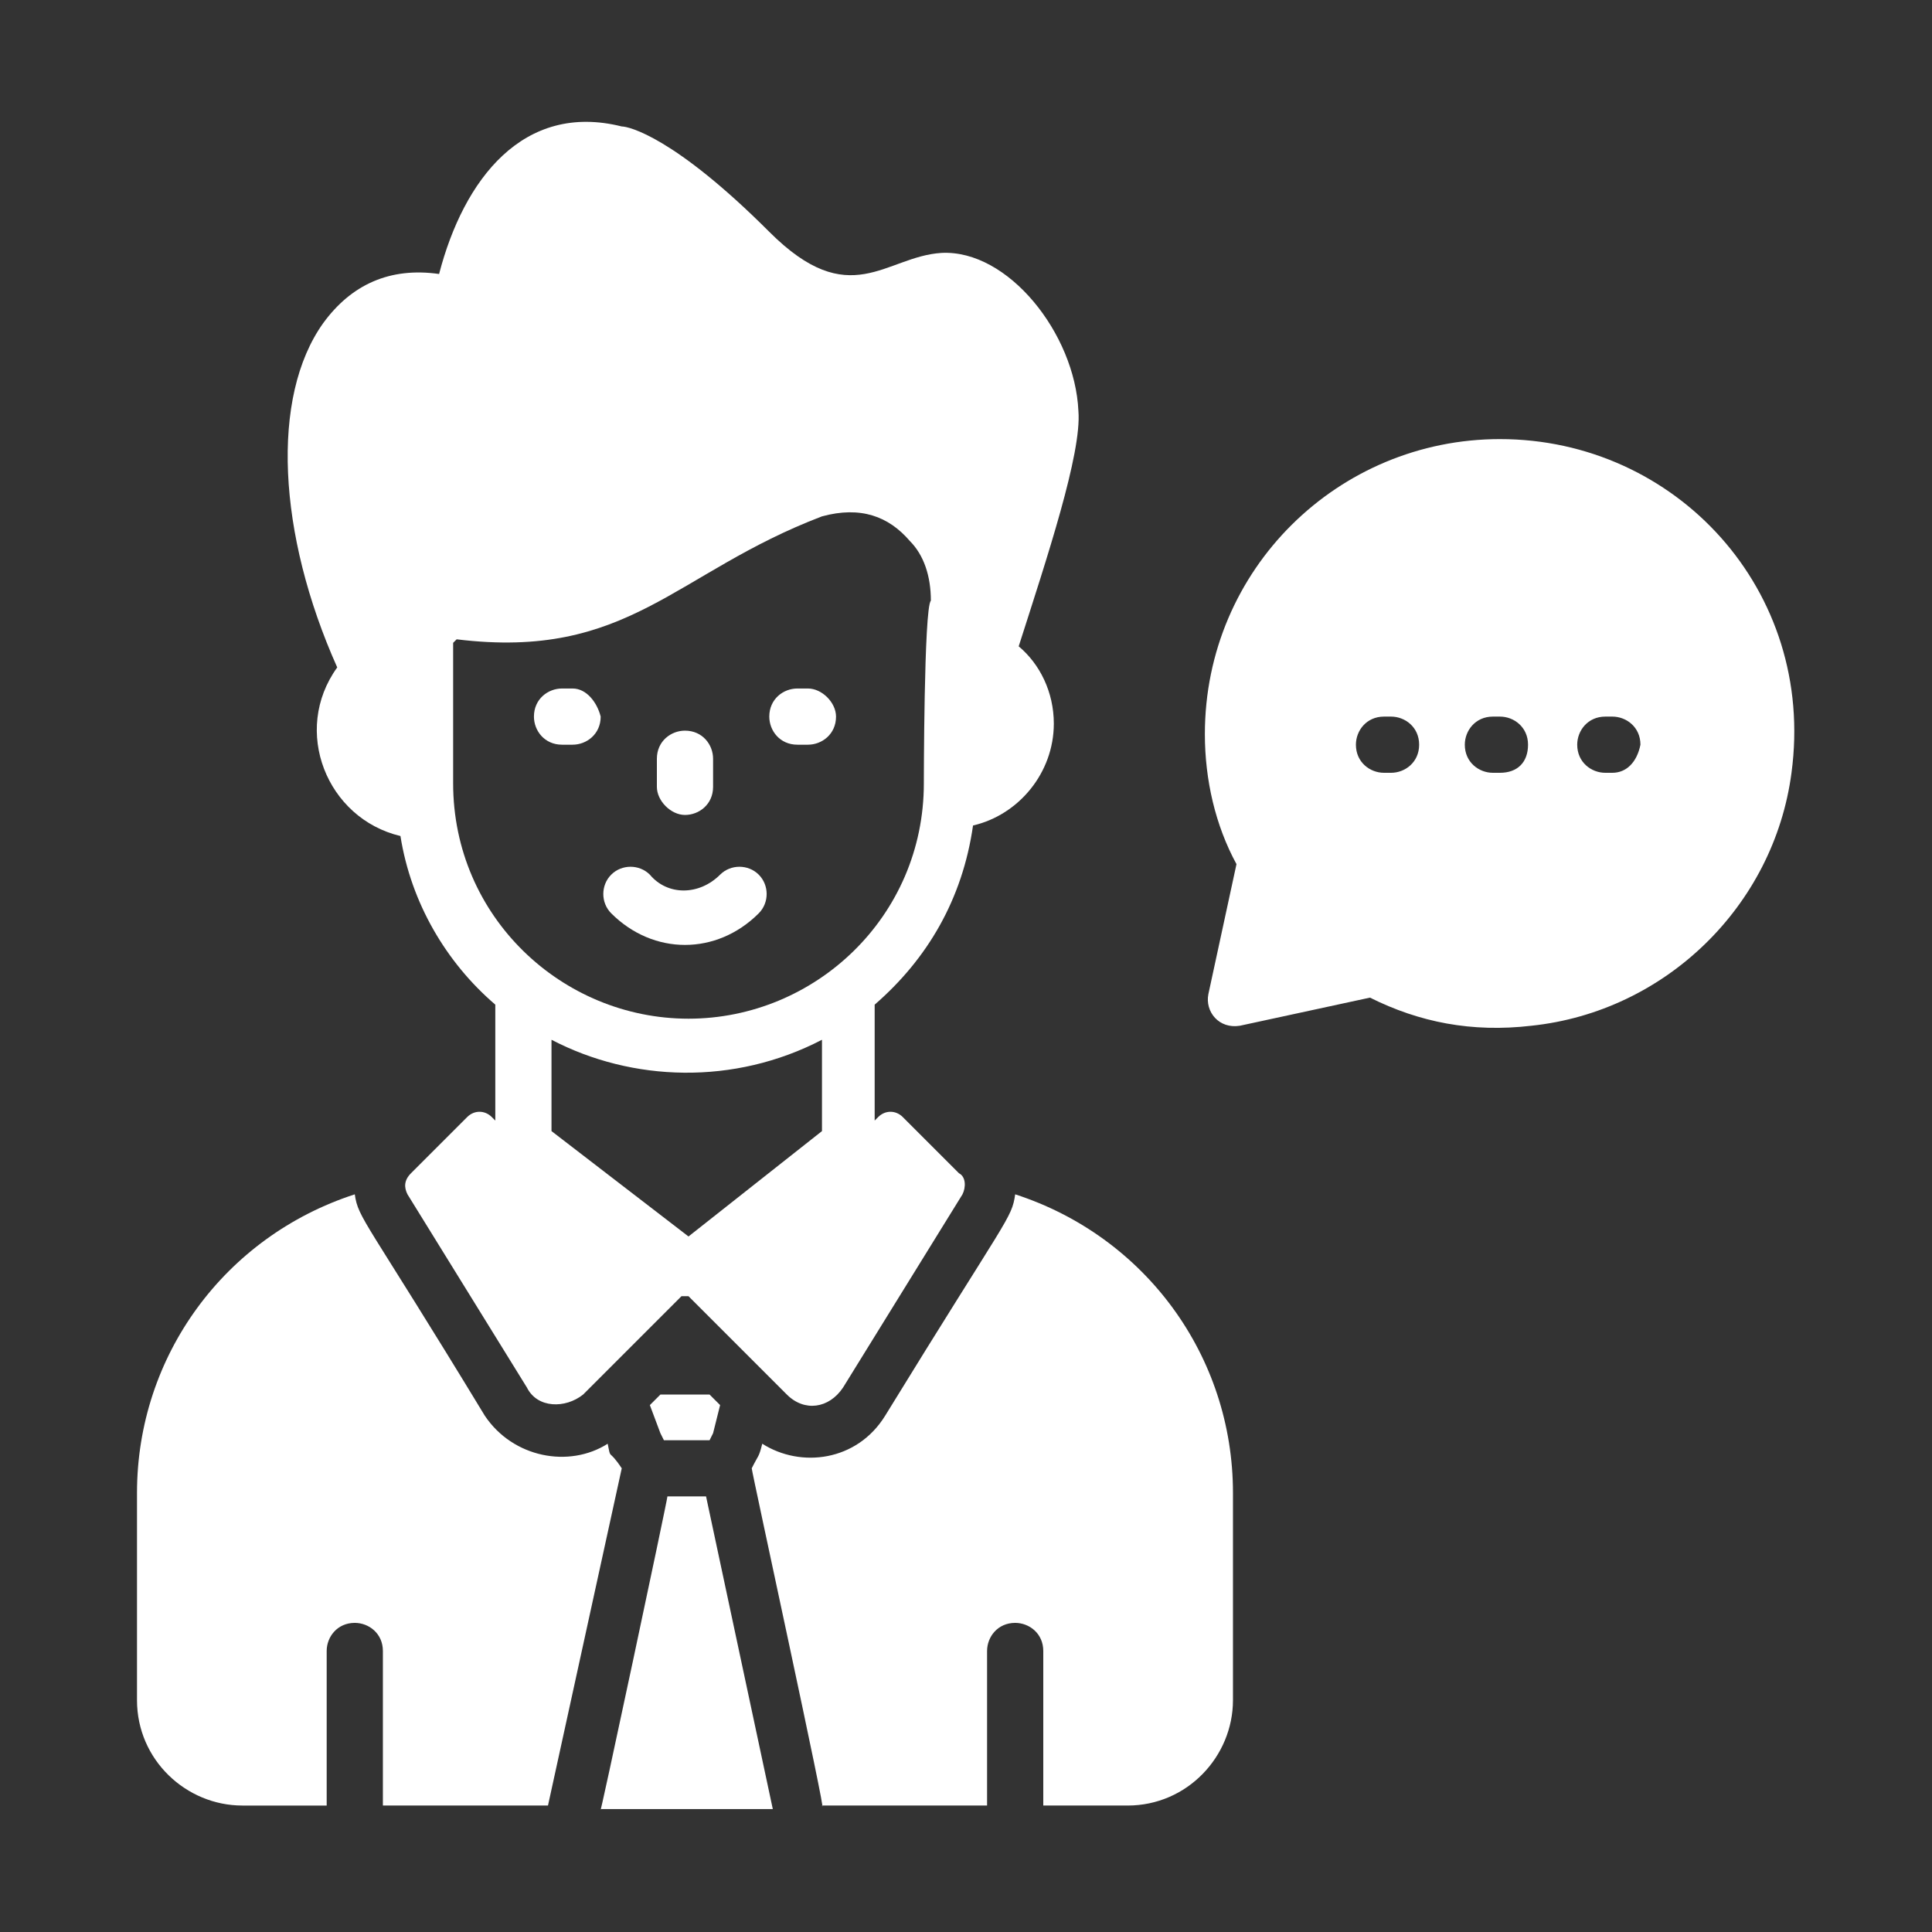
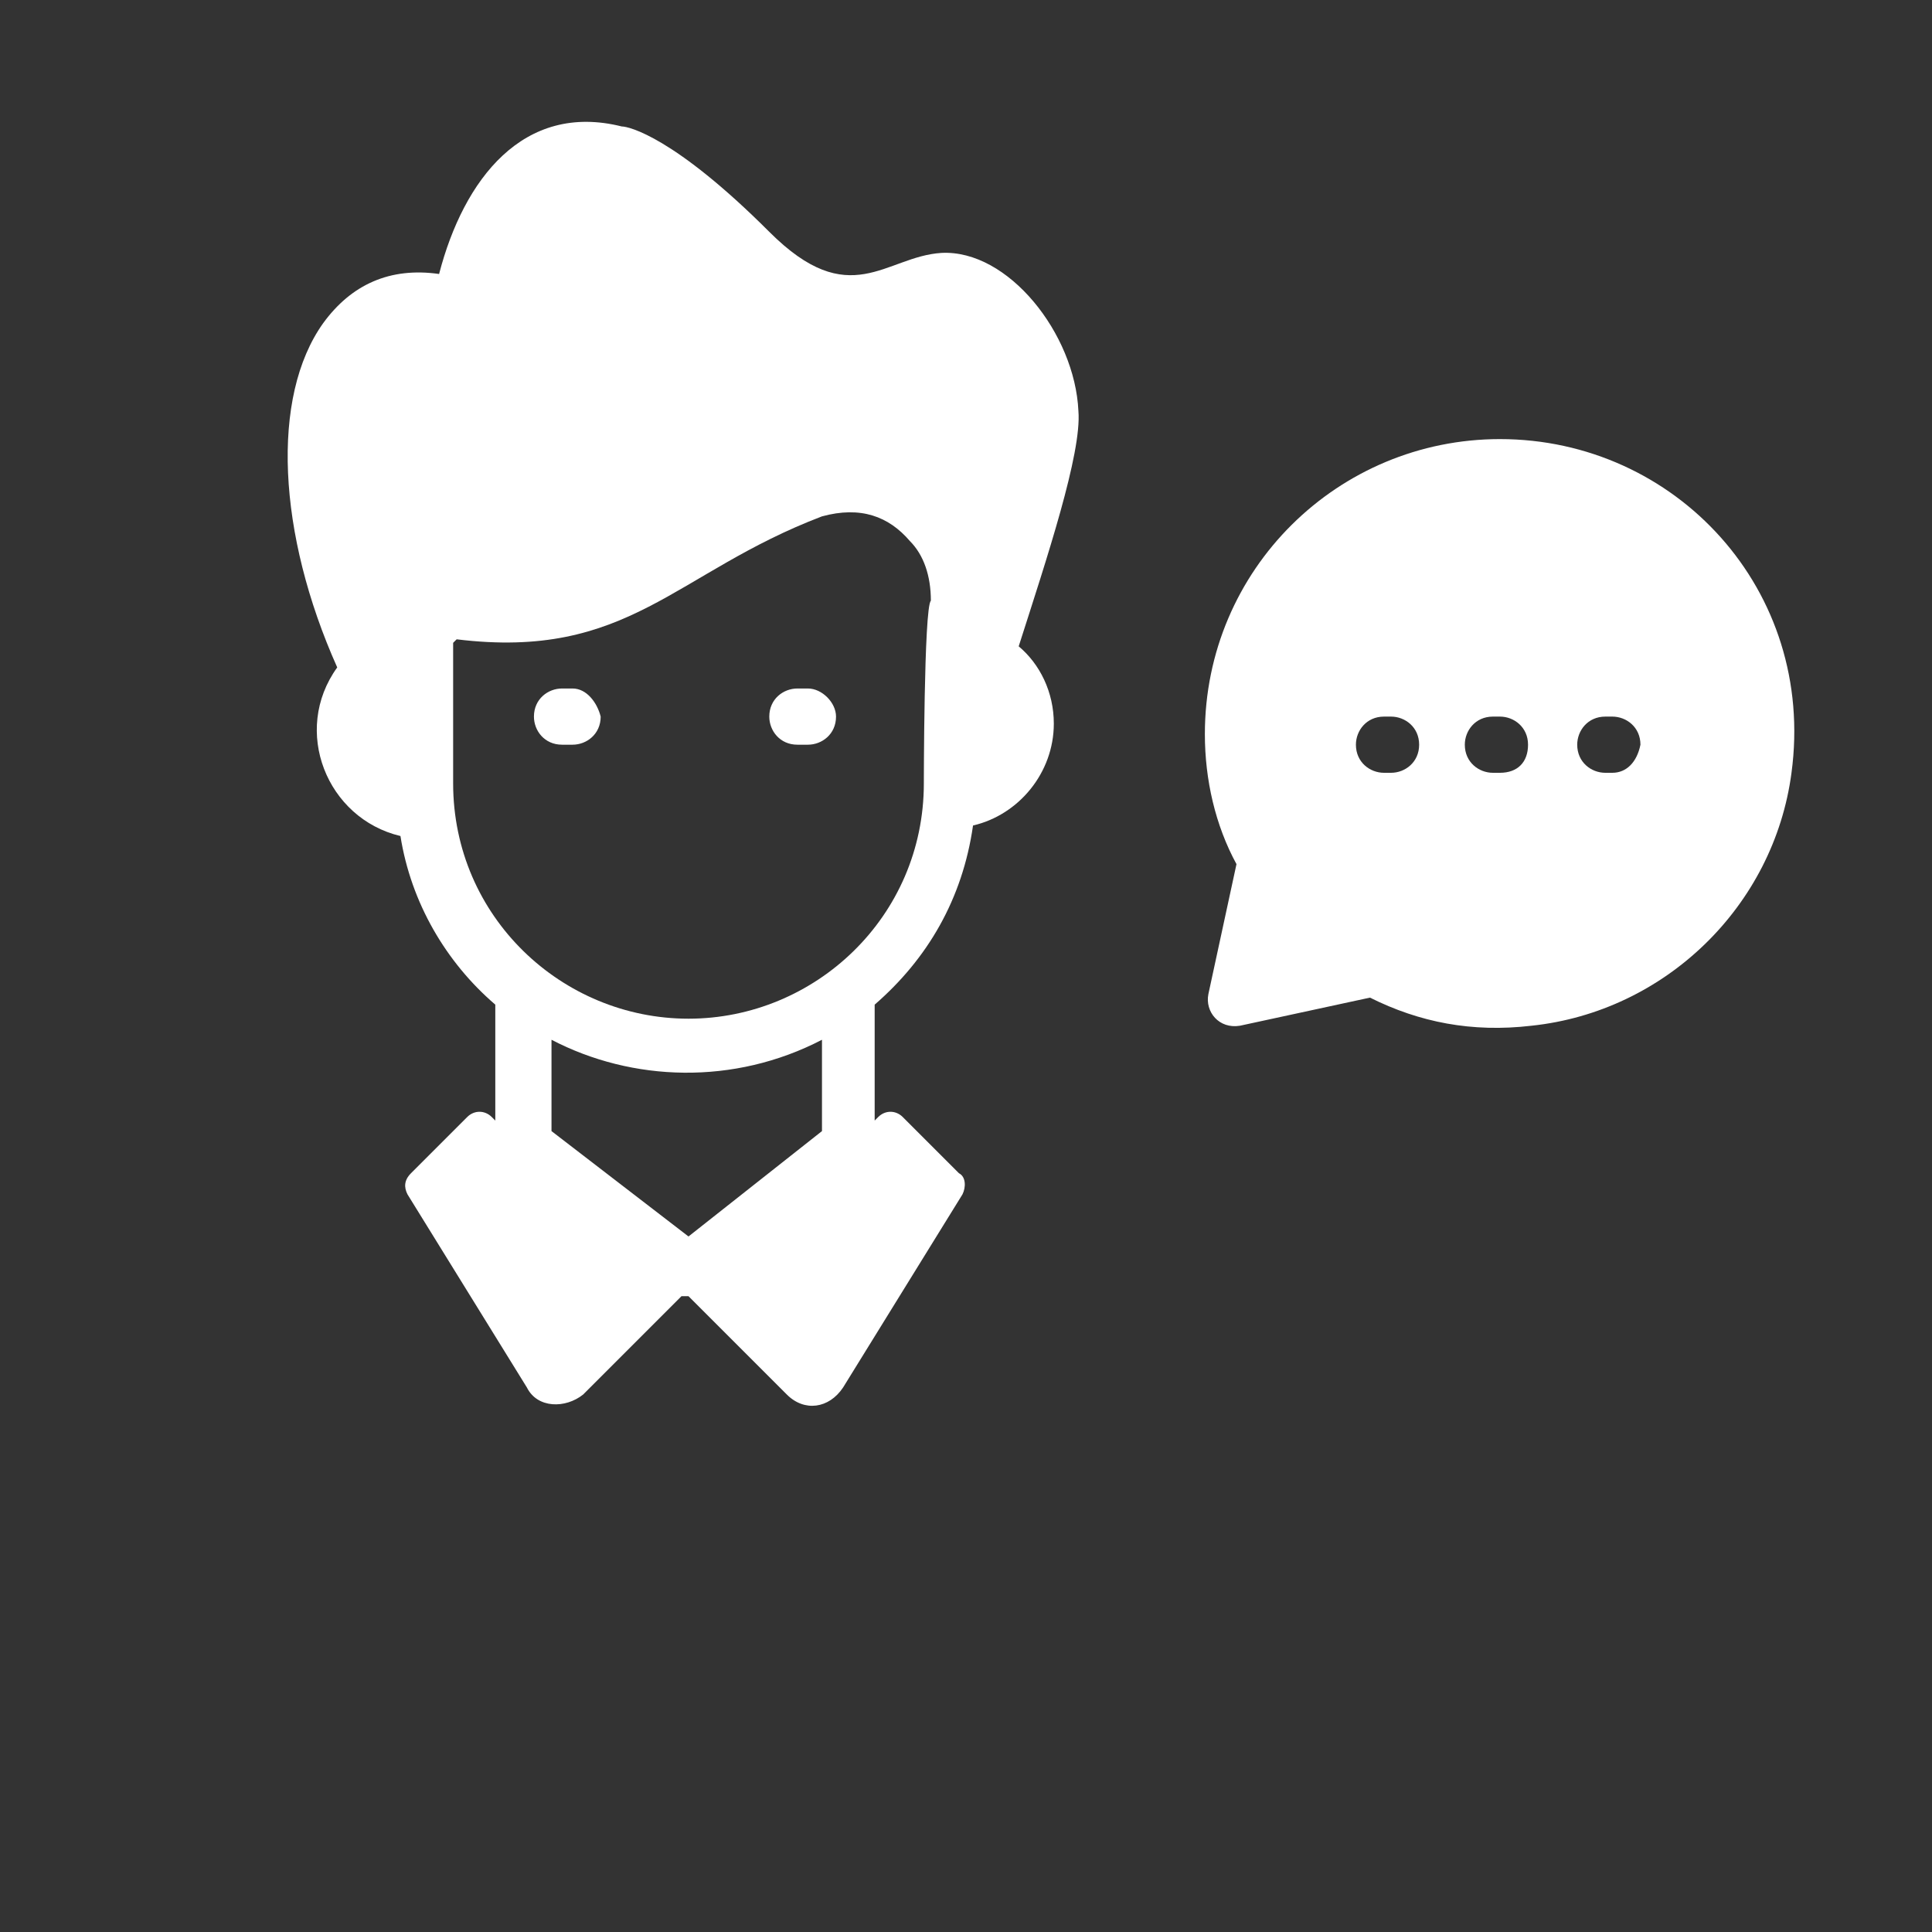
<svg xmlns="http://www.w3.org/2000/svg" width="512" height="512" x="0" y="0" viewBox="0 0 55 55" style="enable-background:new 0 0 512 512" xml:space="preserve">
  <rect x="0" y="0" width="55" height="55" fill="#333333" stroke="none" />
  <g>
    <path d="M42.7 12.5c-4.6 0-8.4 3.7-8.4 8.4 0 1.3.3 2.6.9 3.7l-.8 3.7c-.1.5.3 1 .9.9l3.7-.8c1.4.7 2.9 1 4.6.8 3.8-.4 6.9-3.4 7.4-7.2.7-5.2-3.3-9.5-8.3-9.5zM39.6 22h-.2c-.4 0-.8-.3-.8-.8 0-.4.3-.8.8-.8h.2c.4 0 .8.3.8.8s-.4.8-.8.8zm3.1 0h-.2c-.4 0-.8-.3-.8-.8 0-.4.3-.8.8-.8h.2c.4 0 .8.3.8.8s-.3.8-.8.8zm3.2 0h-.2c-.4 0-.8-.3-.8-.8 0-.4.3-.8.8-.8h.2c.4 0 .8.3.8.8-.1.5-.4.8-.8.8zM16.3 19.6H16c-.4 0-.8.3-.8.8 0 .4.3.8.8.8h.3c.4 0 .8-.3.8-.8-.1-.4-.4-.8-.8-.8zM23 19.6h-.3c-.4 0-.8.3-.8.8 0 .4.3.8.8.8h.3c.4 0 .8-.3.8-.8 0-.4-.4-.8-.8-.8z" fill="#ffffff" opacity="1" data-original="#000000" />
    <path d="M11.4 23.8c.3 1.9 1.3 3.6 2.7 4.8v3.3l-.1-.1c-.2-.2-.5-.2-.7 0l-1.6 1.6c-.2.2-.2.4-.1.6l3.4 5.5c.3.6 1.1.6 1.6.2l2.8-2.8h.2l2.8 2.8c.5.5 1.2.4 1.6-.2l3.4-5.5c.1-.2.1-.5-.1-.6l-1.6-1.6c-.2-.2-.5-.2-.7 0l-.1.1v-3.3c1.5-1.3 2.5-3 2.8-5.1C29 23.2 30 22 30 20.6c0-.9-.4-1.7-1-2.2.8-2.5 1.8-5.5 1.7-6.7-.1-2.2-2-4.6-3.9-4.5-1.6.1-2.6 1.7-4.9-.6-2.7-2.7-4-3-4.2-3-2.8-.7-4.5 1.5-5.2 4.2-1.4-.2-2.5.3-3.3 1.4-1.5 2.1-1.3 6 .4 9.8-1.3 1.8-.3 4.3 1.8 4.8zm12 8.4-3.8 3-3.9-3v-2.6c2.3 1.2 5.2 1.3 7.7 0zm2.9-9.9c0 3.8-3.1 6.7-6.7 6.7s-6.7-2.9-6.7-6.7v-4l.1-.1c4.9.6 6.2-1.9 10.4-3.5 1.1-.3 1.9 0 2.5.7.4.4.6 1 .6 1.7-.2.2-.2 5.3-.2 5.2z" fill="#ffffff" opacity="1" data-original="#000000" />
-     <path d="M20.5 24.9c-.6.6-1.5.6-2 0-.3-.3-.8-.3-1.1 0s-.3.8 0 1.1c1.2 1.2 3 1.2 4.2 0 .3-.3.3-.8 0-1.1s-.8-.3-1.1 0zM19.5 23.2c.4 0 .8-.3.8-.8v-.8c0-.4-.3-.8-.8-.8-.4 0-.8.3-.8.8v.8c0 .4.4.8.8.8zM19 42.6c0 .1-2 9.5-1.9 8.9H22l-1.9-8.9zM17.3 41.1c-1.1.7-2.7.4-3.5-.8-3.4-5.6-3.6-5.6-3.7-6.3-3.7 1.2-6.2 4.6-6.2 8.5v5.9c0 1.7 1.4 3 3 3h2.4V47c0-.4.3-.8.8-.8.4 0 .8.3.8.8v4.4h4.7l2.1-9.6c-.4-.6-.3-.2-.4-.7zM28.9 34c-.1.7-.2.6-3.7 6.3-.8 1.3-2.4 1.5-3.5.8-.1.4-.1.3-.3.7 0 .1 2.2 10.2 2 9.6h4.7V47c0-.4.3-.8.8-.8.4 0 .8.3.8.8v4.4h2.4c1.7 0 3-1.4 3-3v-5.9c0-3.9-2.5-7.3-6.2-8.5zM18.5 40l.3.8.1.2h1.3l.1-.2.2-.8-.3-.3h-1.4z" fill="#ffffff" opacity="1" data-original="#000000" />
  </g>
</svg>